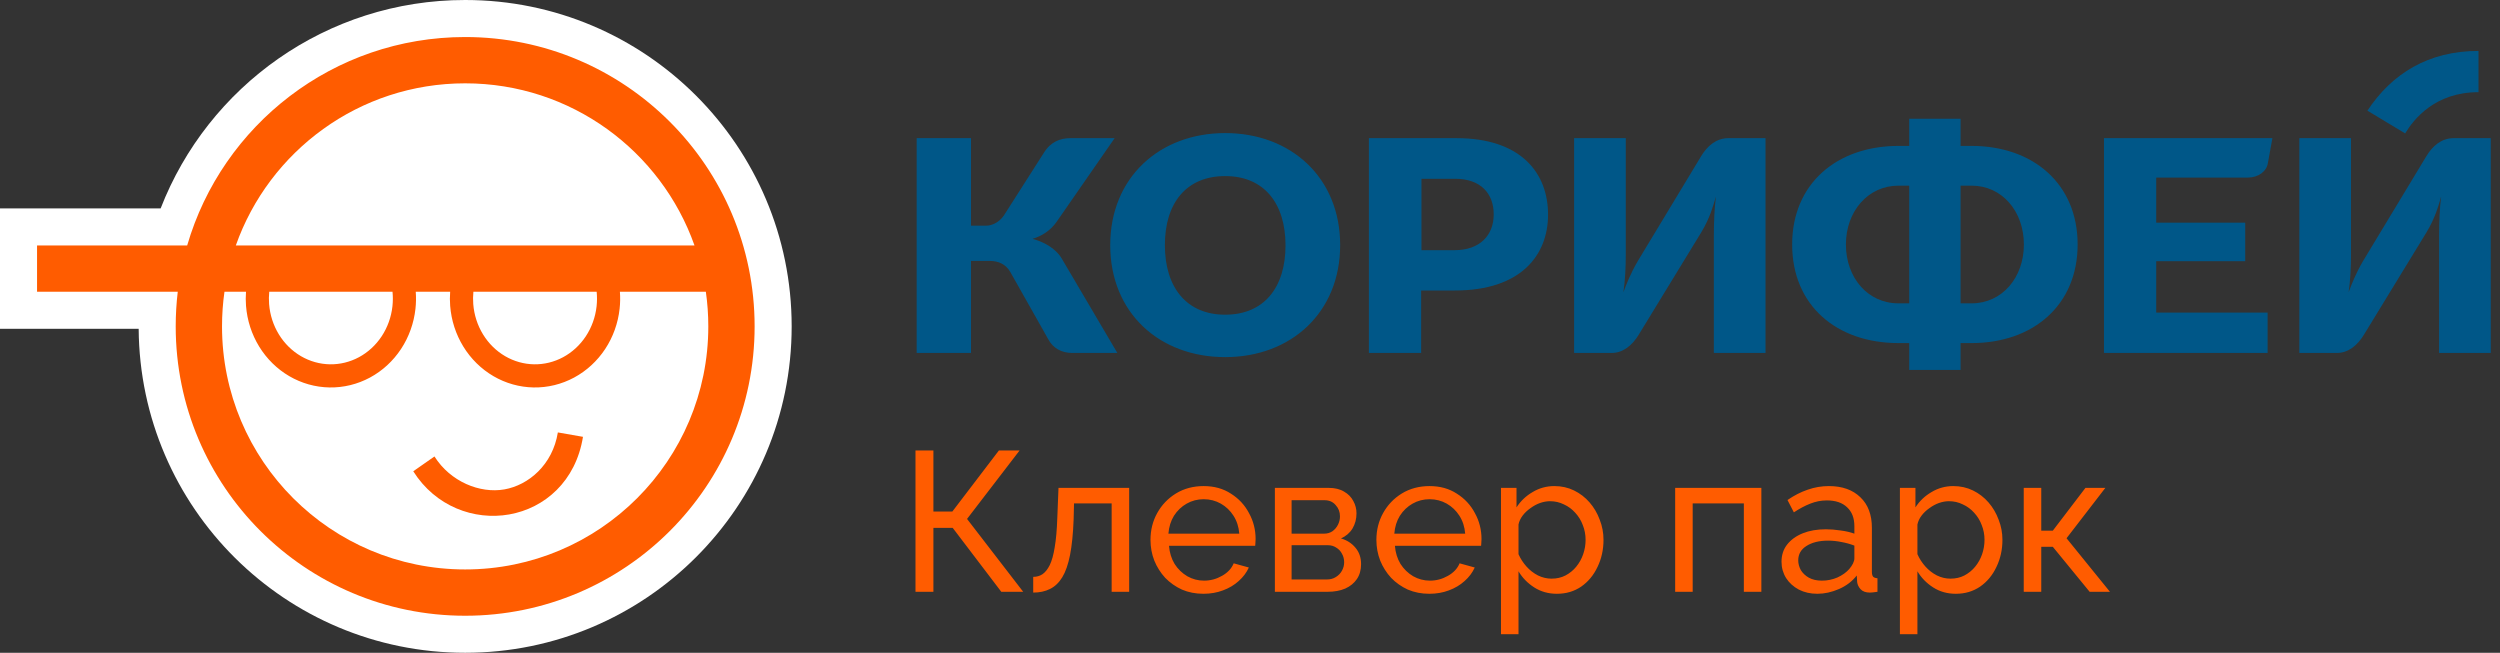
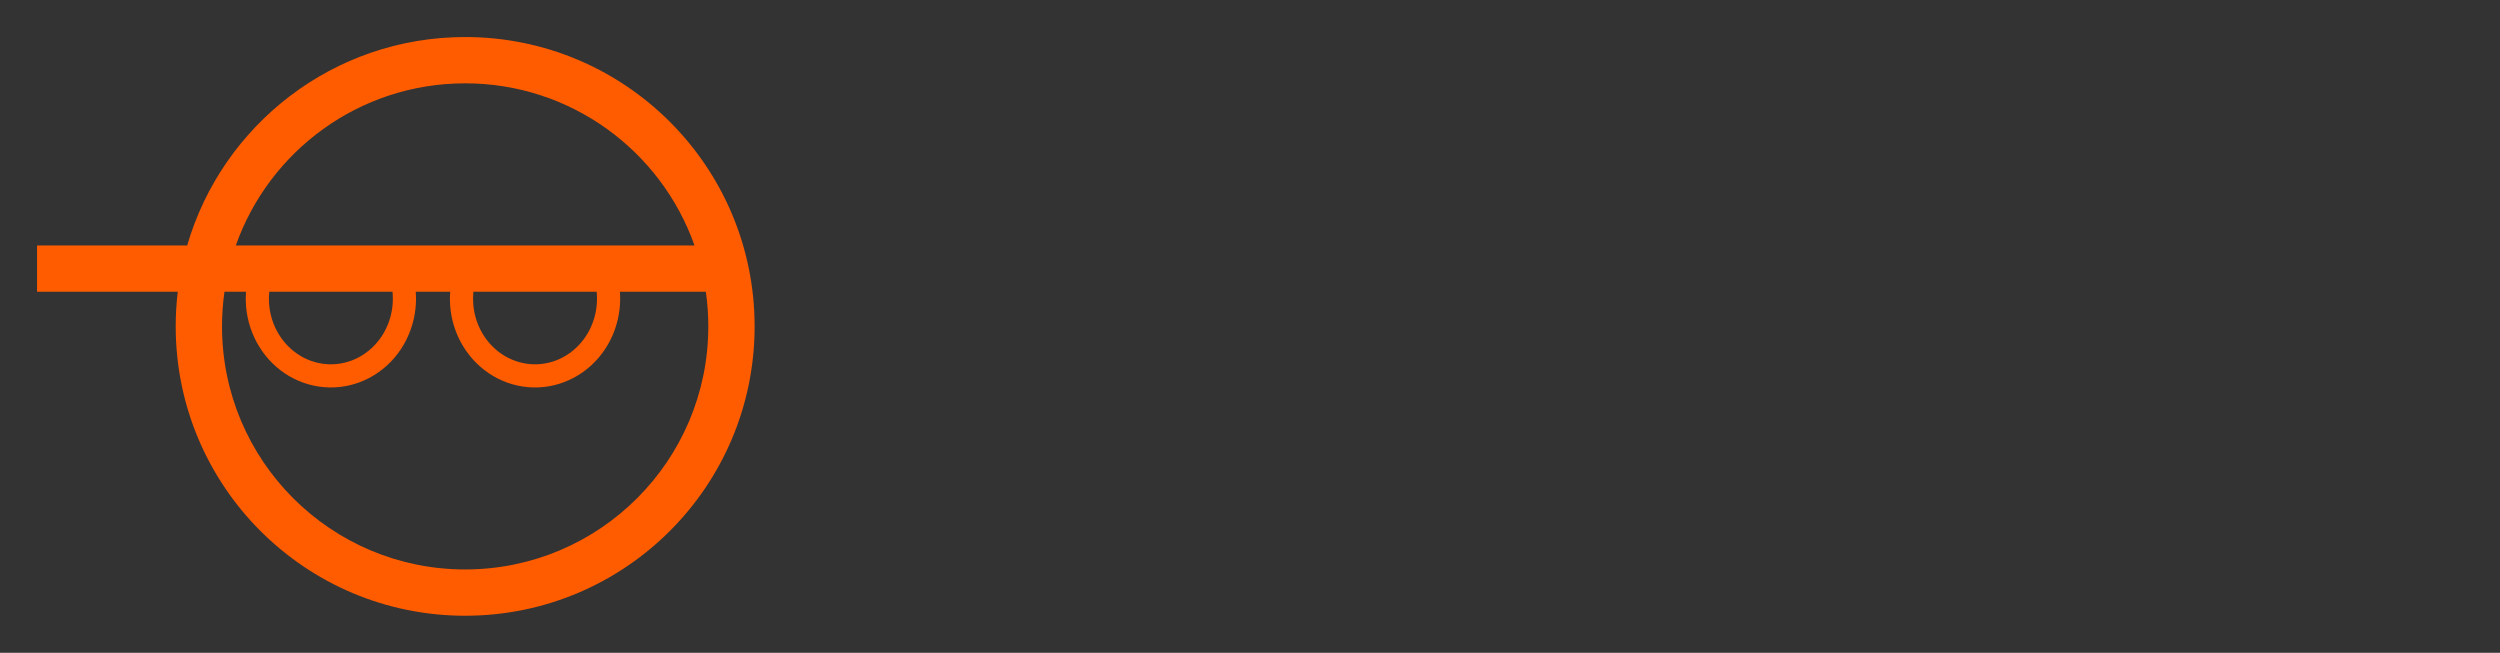
<svg xmlns="http://www.w3.org/2000/svg" width="1080" height="282" viewBox="0 0 1080 282" fill="none">
  <rect x="0" y="0" width="1080" height="282" fill="#333333" stroke="none" />
-   <path d="M395.491 255.653V194.593H403.231V220.995H411.401L431.525 194.593H440.469L417.765 224.177L442.017 255.653H432.557L411.573 228.047H403.231V255.653H395.491ZM446.348 255.997V249.203C447.839 249.203 449.158 248.83 450.304 248.085C451.508 247.282 452.569 245.964 453.486 244.129C454.404 242.237 455.12 239.657 455.636 236.389C456.21 233.064 456.582 228.85 456.754 223.747L457.27 210.761H487.8V255.653H480.232V217.469H463.978L463.806 224.435C463.577 230.57 463.061 235.672 462.258 239.743C461.456 243.814 460.338 247.024 458.904 249.375C457.471 251.726 455.694 253.417 453.572 254.449C451.508 255.481 449.1 255.997 446.348 255.997ZM519.889 256.513C516.506 256.513 513.41 255.911 510.601 254.707C507.849 253.446 505.441 251.754 503.377 249.633C501.37 247.454 499.794 244.96 498.647 242.151C497.558 239.342 497.013 236.36 497.013 233.207C497.013 228.964 497.988 225.094 499.937 221.597C501.886 218.1 504.581 215.29 508.021 213.169C511.518 211.048 515.503 209.987 519.975 209.987C524.504 209.987 528.432 211.076 531.757 213.255C535.14 215.376 537.748 218.186 539.583 221.683C541.475 225.123 542.421 228.85 542.421 232.863C542.421 233.436 542.392 234.01 542.335 234.583C542.335 235.099 542.306 235.5 542.249 235.787H505.011C505.24 238.711 506.043 241.32 507.419 243.613C508.852 245.849 510.687 247.626 512.923 248.945C515.159 250.206 517.567 250.837 520.147 250.837C522.899 250.837 525.479 250.149 527.887 248.773C530.352 247.397 532.044 245.591 532.961 243.355L539.497 245.161C538.522 247.34 537.06 249.289 535.111 251.009C533.219 252.729 530.954 254.076 528.317 255.051C525.737 256.026 522.928 256.513 519.889 256.513ZM504.753 230.541H535.369C535.14 227.617 534.308 225.037 532.875 222.801C531.442 220.565 529.607 218.816 527.371 217.555C525.135 216.294 522.67 215.663 519.975 215.663C517.338 215.663 514.901 216.294 512.665 217.555C510.429 218.816 508.594 220.565 507.161 222.801C505.785 225.037 504.982 227.617 504.753 230.541ZM550.748 255.653V210.761H573.968C576.662 210.761 578.898 211.306 580.676 212.395C582.453 213.427 583.772 214.774 584.632 216.437C585.549 218.1 586.008 219.877 586.008 221.769C586.008 224.177 585.434 226.356 584.288 228.305C583.141 230.197 581.478 231.63 579.3 232.605C581.88 233.35 583.972 234.698 585.578 236.647C587.183 238.539 587.986 240.89 587.986 243.699C587.986 246.222 587.384 248.372 586.18 250.149C584.976 251.926 583.284 253.302 581.106 254.277C578.927 255.194 576.404 255.653 573.538 255.653H550.748ZM557.972 250.321H573.366C574.742 250.321 575.974 249.977 577.064 249.289C578.21 248.601 579.099 247.684 579.73 246.537C580.36 245.39 580.676 244.186 580.676 242.925C580.676 241.549 580.36 240.316 579.73 239.227C579.156 238.08 578.325 237.192 577.236 236.561C576.204 235.873 575 235.529 573.624 235.529H557.972V250.321ZM557.972 230.541H571.99C573.366 230.541 574.57 230.197 575.602 229.509C576.634 228.764 577.436 227.818 578.01 226.671C578.583 225.524 578.87 224.32 578.87 223.059C578.87 221.167 578.239 219.533 576.978 218.157C575.774 216.781 574.197 216.093 572.248 216.093H557.972V230.541ZM617.479 256.513C614.096 256.513 611 255.911 608.191 254.707C605.439 253.446 603.031 251.754 600.967 249.633C598.96 247.454 597.384 244.96 596.237 242.151C595.148 239.342 594.603 236.36 594.603 233.207C594.603 228.964 595.578 225.094 597.527 221.597C599.476 218.1 602.171 215.29 605.611 213.169C609.108 211.048 613.093 209.987 617.565 209.987C622.094 209.987 626.022 211.076 629.347 213.255C632.73 215.376 635.338 218.186 637.173 221.683C639.065 225.123 640.011 228.85 640.011 232.863C640.011 233.436 639.982 234.01 639.925 234.583C639.925 235.099 639.896 235.5 639.839 235.787H602.601C602.83 238.711 603.633 241.32 605.009 243.613C606.442 245.849 608.277 247.626 610.513 248.945C612.749 250.206 615.157 250.837 617.737 250.837C620.489 250.837 623.069 250.149 625.477 248.773C627.942 247.397 629.634 245.591 630.551 243.355L637.087 245.161C636.112 247.34 634.65 249.289 632.701 251.009C630.809 252.729 628.544 254.076 625.907 255.051C623.327 256.026 620.518 256.513 617.479 256.513ZM602.343 230.541H632.959C632.73 227.617 631.898 225.037 630.465 222.801C629.032 220.565 627.197 218.816 624.961 217.555C622.725 216.294 620.26 215.663 617.565 215.663C614.928 215.663 612.491 216.294 610.255 217.555C608.019 218.816 606.184 220.565 604.751 222.801C603.375 225.037 602.572 227.617 602.343 230.541ZM672.589 256.513C668.92 256.513 665.652 255.596 662.785 253.761C659.919 251.926 657.654 249.604 655.991 246.795V273.971H648.423V210.761H655.131V219.189C656.909 216.437 659.231 214.23 662.097 212.567C664.964 210.847 668.089 209.987 671.471 209.987C674.567 209.987 677.405 210.618 679.985 211.879C682.565 213.14 684.801 214.86 686.693 217.039C688.585 219.218 690.047 221.712 691.079 224.521C692.169 227.273 692.713 230.168 692.713 233.207C692.713 237.45 691.853 241.348 690.133 244.903C688.471 248.458 686.12 251.296 683.081 253.417C680.043 255.481 676.545 256.513 672.589 256.513ZM670.267 249.977C672.503 249.977 674.51 249.518 676.287 248.601C678.122 247.626 679.67 246.365 680.931 244.817C682.25 243.212 683.253 241.406 683.941 239.399C684.629 237.392 684.973 235.328 684.973 233.207C684.973 230.971 684.572 228.85 683.769 226.843C683.024 224.836 681.935 223.059 680.501 221.511C679.125 219.963 677.491 218.759 675.599 217.899C673.765 216.982 671.758 216.523 669.579 216.523C668.203 216.523 666.77 216.781 665.279 217.297C663.846 217.813 662.47 218.558 661.151 219.533C659.833 220.45 658.715 221.511 657.797 222.715C656.88 223.919 656.278 225.209 655.991 226.585V239.399C656.851 241.348 657.998 243.126 659.431 244.731C660.865 246.336 662.527 247.626 664.419 248.601C666.311 249.518 668.261 249.977 670.267 249.977ZM723.671 255.653V210.761H760.909V255.653H753.341V217.469H731.239V255.653H723.671ZM769.614 242.667C769.614 239.8 770.417 237.335 772.022 235.271C773.685 233.15 775.95 231.516 778.816 230.369C781.683 229.222 785.008 228.649 788.792 228.649C790.799 228.649 792.92 228.821 795.156 229.165C797.392 229.452 799.37 229.91 801.09 230.541V227.273C801.09 223.833 800.058 221.138 797.994 219.189C795.93 217.182 793.006 216.179 789.222 216.179C786.757 216.179 784.378 216.638 782.084 217.555C779.848 218.415 777.469 219.676 774.946 221.339L772.194 216.007C775.118 214 778.042 212.51 780.966 211.535C783.89 210.503 786.929 209.987 790.082 209.987C795.816 209.987 800.345 211.592 803.67 214.803C806.996 217.956 808.658 222.371 808.658 228.047V247.053C808.658 247.97 808.83 248.658 809.174 249.117C809.576 249.518 810.206 249.748 811.066 249.805V255.653C810.321 255.768 809.662 255.854 809.088 255.911C808.572 255.968 808.142 255.997 807.798 255.997C806.021 255.997 804.674 255.51 803.756 254.535C802.896 253.56 802.409 252.528 802.294 251.439L802.122 248.601C800.173 251.124 797.622 253.073 794.468 254.449C791.315 255.825 788.19 256.513 785.094 256.513C782.113 256.513 779.447 255.911 777.096 254.707C774.746 253.446 772.911 251.783 771.592 249.719C770.274 247.598 769.614 245.247 769.614 242.667ZM798.854 245.849C799.542 245.046 800.087 244.244 800.488 243.441C800.89 242.581 801.09 241.864 801.09 241.291V235.701C799.313 235.013 797.45 234.497 795.5 234.153C793.551 233.752 791.63 233.551 789.738 233.551C785.897 233.551 782.772 234.325 780.364 235.873C778.014 237.364 776.838 239.428 776.838 242.065C776.838 243.498 777.211 244.903 777.956 246.279C778.759 247.598 779.906 248.687 781.396 249.547C782.944 250.407 784.836 250.837 787.072 250.837C789.423 250.837 791.659 250.378 793.78 249.461C795.902 248.486 797.593 247.282 798.854 245.849ZM844.925 256.513C841.256 256.513 837.988 255.596 835.121 253.761C832.255 251.926 829.99 249.604 828.327 246.795V273.971H820.759V210.761H827.467V219.189C829.245 216.437 831.567 214.23 834.433 212.567C837.3 210.847 840.425 209.987 843.807 209.987C846.903 209.987 849.741 210.618 852.321 211.879C854.901 213.14 857.137 214.86 859.029 217.039C860.921 219.218 862.383 221.712 863.415 224.521C864.505 227.273 865.049 230.168 865.049 233.207C865.049 237.45 864.189 241.348 862.469 244.903C860.807 248.458 858.456 251.296 855.417 253.417C852.379 255.481 848.881 256.513 844.925 256.513ZM842.603 249.977C844.839 249.977 846.846 249.518 848.623 248.601C850.458 247.626 852.006 246.365 853.267 244.817C854.586 243.212 855.589 241.406 856.277 239.399C856.965 237.392 857.309 235.328 857.309 233.207C857.309 230.971 856.908 228.85 856.105 226.843C855.36 224.836 854.271 223.059 852.837 221.511C851.461 219.963 849.827 218.759 847.935 217.899C846.101 216.982 844.094 216.523 841.915 216.523C840.539 216.523 839.106 216.781 837.615 217.297C836.182 217.813 834.806 218.558 833.487 219.533C832.169 220.45 831.051 221.511 830.133 222.715C829.216 223.919 828.614 225.209 828.327 226.585V239.399C829.187 241.348 830.334 243.126 831.767 244.731C833.201 246.336 834.863 247.626 836.755 248.601C838.647 249.518 840.597 249.977 842.603 249.977ZM874.255 255.653V210.761H881.823V229.251H886.811L900.915 210.761H909.515L892.745 232.519L911.493 255.653H902.721L886.811 236.217H881.823V255.653H874.255Z" fill="#FF5C00" />
-   <path d="M396 59.682H419.478V97.493H426.056C428.636 97.493 431.732 95.944 433.667 93.105L450.953 66.005C453.92 61.23 458.048 59.682 462.434 59.682H481.526L456.371 95.944C453.662 99.816 449.663 102.138 446.051 103.171C450.695 104.461 455.984 107.042 458.822 111.946L482.687 152.467H463.079C458.951 152.467 454.952 150.66 452.759 146.402L436.376 117.366C434.441 114.14 431.345 112.72 427.604 112.72H419.478V152.467H396V59.682ZM479.621 105.881C479.621 76.716 500.905 57.488 529.285 57.488C557.665 57.488 578.949 76.716 578.949 105.881C578.949 135.045 557.665 154.273 529.285 154.273C500.905 154.273 479.621 135.174 479.621 105.881ZM529.285 135.949C546.055 135.949 555.343 124.205 555.343 106.01C555.343 87.814 546.055 76.071 529.285 76.071C512.515 76.071 503.227 87.685 503.227 105.881C503.227 124.076 512.515 135.949 529.285 135.949ZM591.363 59.682H629.16C657.41 59.682 668.762 75.038 668.762 92.718C668.762 110.01 657.281 125.496 628.515 125.496H613.938V152.467H591.363V59.682ZM628.386 108.075C639.35 108.075 645.284 101.622 645.284 92.589C645.284 83.427 639.479 77.232 628.644 77.232H614.067V108.075H628.386ZM680.144 59.682H702.332V110.397C702.332 115.043 702.074 121.237 701.3 126.27C702.59 122.786 704.396 118.14 707.491 112.849L734.839 67.554C737.548 63.037 741.418 59.682 746.707 59.682H762.703V152.467H740.386V101.622C740.386 96.073 740.644 89.621 741.289 84.846C740.128 88.847 738.709 94.137 734.968 100.332L708.007 144.466C705.041 149.37 701.042 152.467 696.269 152.467H680.015V59.682H680.144ZM774.214 105.623C774.214 79.426 793.434 63.037 820.137 63.037H824.781V51.294H846.968V63.037H851.741C878.315 63.037 897.536 79.426 897.536 105.623C897.536 131.819 878.315 148.208 851.741 148.208H846.968V159.822H824.781V148.208H820.137C793.434 148.208 774.214 131.948 774.214 105.623ZM820.137 131.045H824.781V80.2H820.137C806.979 80.2 797.433 91.298 797.433 105.623C797.433 119.947 806.85 131.045 820.137 131.045ZM851.741 131.045C864.899 131.045 874.316 119.947 874.316 105.623C874.316 91.298 864.899 80.2 851.741 80.2H846.968V131.045H851.741ZM908.918 59.682H981.672L979.737 70.393C979.221 74.006 975.609 76.716 971.095 76.716H931.492V96.202H969.934V112.849H931.492V135.045H979.608V152.467H908.918V59.682ZM993.441 59.682H1015.63V110.397C1015.63 115.043 1015.37 121.237 1014.6 126.27C1015.89 122.786 1017.69 118.14 1020.79 112.849L1048.14 67.554C1050.85 63.037 1054.72 59.682 1060 59.682H1076V152.467H1053.68V101.622C1053.68 96.073 1053.94 89.621 1054.59 84.846C1053.43 88.847 1052.01 94.137 1048.27 100.332L1021.3 144.466C1018.34 149.37 1014.34 152.467 1009.57 152.467H993.312V59.682H993.441ZM1070.71 22V39.816C1051.8 39.816 1042.72 51.581 1039.02 57.632L1022.72 47.809C1033.3 31.808 1049.04 22 1070.71 22Z" fill="#005788" />
-   <path fill-rule="evenodd" clip-rule="evenodd" d="M200.949 282C278.85 282 342 218.872 342 141C342 63.128 278.85 0 200.949 0C141.028 0 89.833 37.352 69.395 90.035H0V142.035H59.903C60.459 219.431 123.395 282 200.949 282Z" fill="white" />
-   <path d="M219.98 222.24C204.865 224.905 188.136 218.823 178.529 203.589L187.684 197.19C194.543 208.067 207.304 213.29 217.895 211.422C228.328 209.582 238.747 200.808 240.993 186.808L251.846 188.708C248.759 207.95 235.255 219.546 219.98 222.24Z" fill="#FF5C00" />
  <path fill-rule="evenodd" clip-rule="evenodd" d="M76.792 126.035C76.206 130.942 75.905 135.936 75.905 141C75.905 210.035 131.889 266 200.95 266C270.01 266 325.994 210.035 325.994 141C325.994 71.964 270.01 16 200.95 16C144.03 16 95.993 54.017 80.862 106.035H16.006V126.035H76.792ZM200.95 246C258.96 246 305.987 198.99 305.987 141C305.987 135.919 305.626 130.923 304.928 126.035H267.799C267.983 128.481 267.942 130.947 267.672 133.401C266.988 139.626 264.851 145.594 261.432 150.775C258.013 155.957 253.411 160.2 248.017 163.106C242.621 166.013 236.609 167.486 230.516 167.38C224.424 167.273 218.464 165.592 213.166 162.5C207.87 159.409 203.409 155.011 200.157 149.715C196.906 144.421 194.96 138.384 194.473 132.139C194.315 130.102 194.313 128.061 194.465 126.035H179.606C179.79 128.481 179.749 130.947 179.479 133.401C178.795 139.625 176.658 145.593 173.239 150.775C169.82 155.957 165.218 160.2 159.824 163.106C154.428 166.013 148.416 167.486 142.323 167.38C136.231 167.273 130.271 165.591 124.973 162.5C119.677 159.409 115.216 155.011 111.964 149.715C108.713 144.421 106.767 138.384 106.28 132.139C106.122 130.102 106.12 128.061 106.272 126.035H96.971C96.273 130.923 95.912 135.919 95.912 141C95.912 198.99 142.939 246 200.95 246ZM204.507 126.035C204.329 127.798 204.308 129.582 204.447 131.363C204.812 136.051 206.272 140.558 208.683 144.484C211.093 148.409 214.372 151.624 218.21 153.864C222.047 156.103 226.333 157.305 230.691 157.381C235.049 157.457 239.369 156.405 243.271 154.303C247.175 152.2 250.551 149.104 253.082 145.269C255.613 141.432 257.215 136.981 257.728 132.309C257.958 130.216 257.966 128.112 257.757 126.035H204.507ZM116.314 126.035H169.564C169.773 128.112 169.765 130.216 169.535 132.309C169.022 136.981 167.42 141.432 164.889 145.268C162.358 149.104 158.982 152.2 155.078 154.303C151.176 156.405 146.856 157.457 142.498 157.381C138.14 157.305 133.854 156.103 130.017 153.864C126.179 151.624 122.9 148.409 120.49 144.484C118.079 140.558 116.619 136.051 116.254 131.363C116.115 129.582 116.136 127.798 116.314 126.035ZM101.876 106.035C116.286 65.235 155.202 36 200.95 36C246.697 36 285.613 65.235 300.023 106.035H101.876Z" fill="#FF5C00" />
</svg>